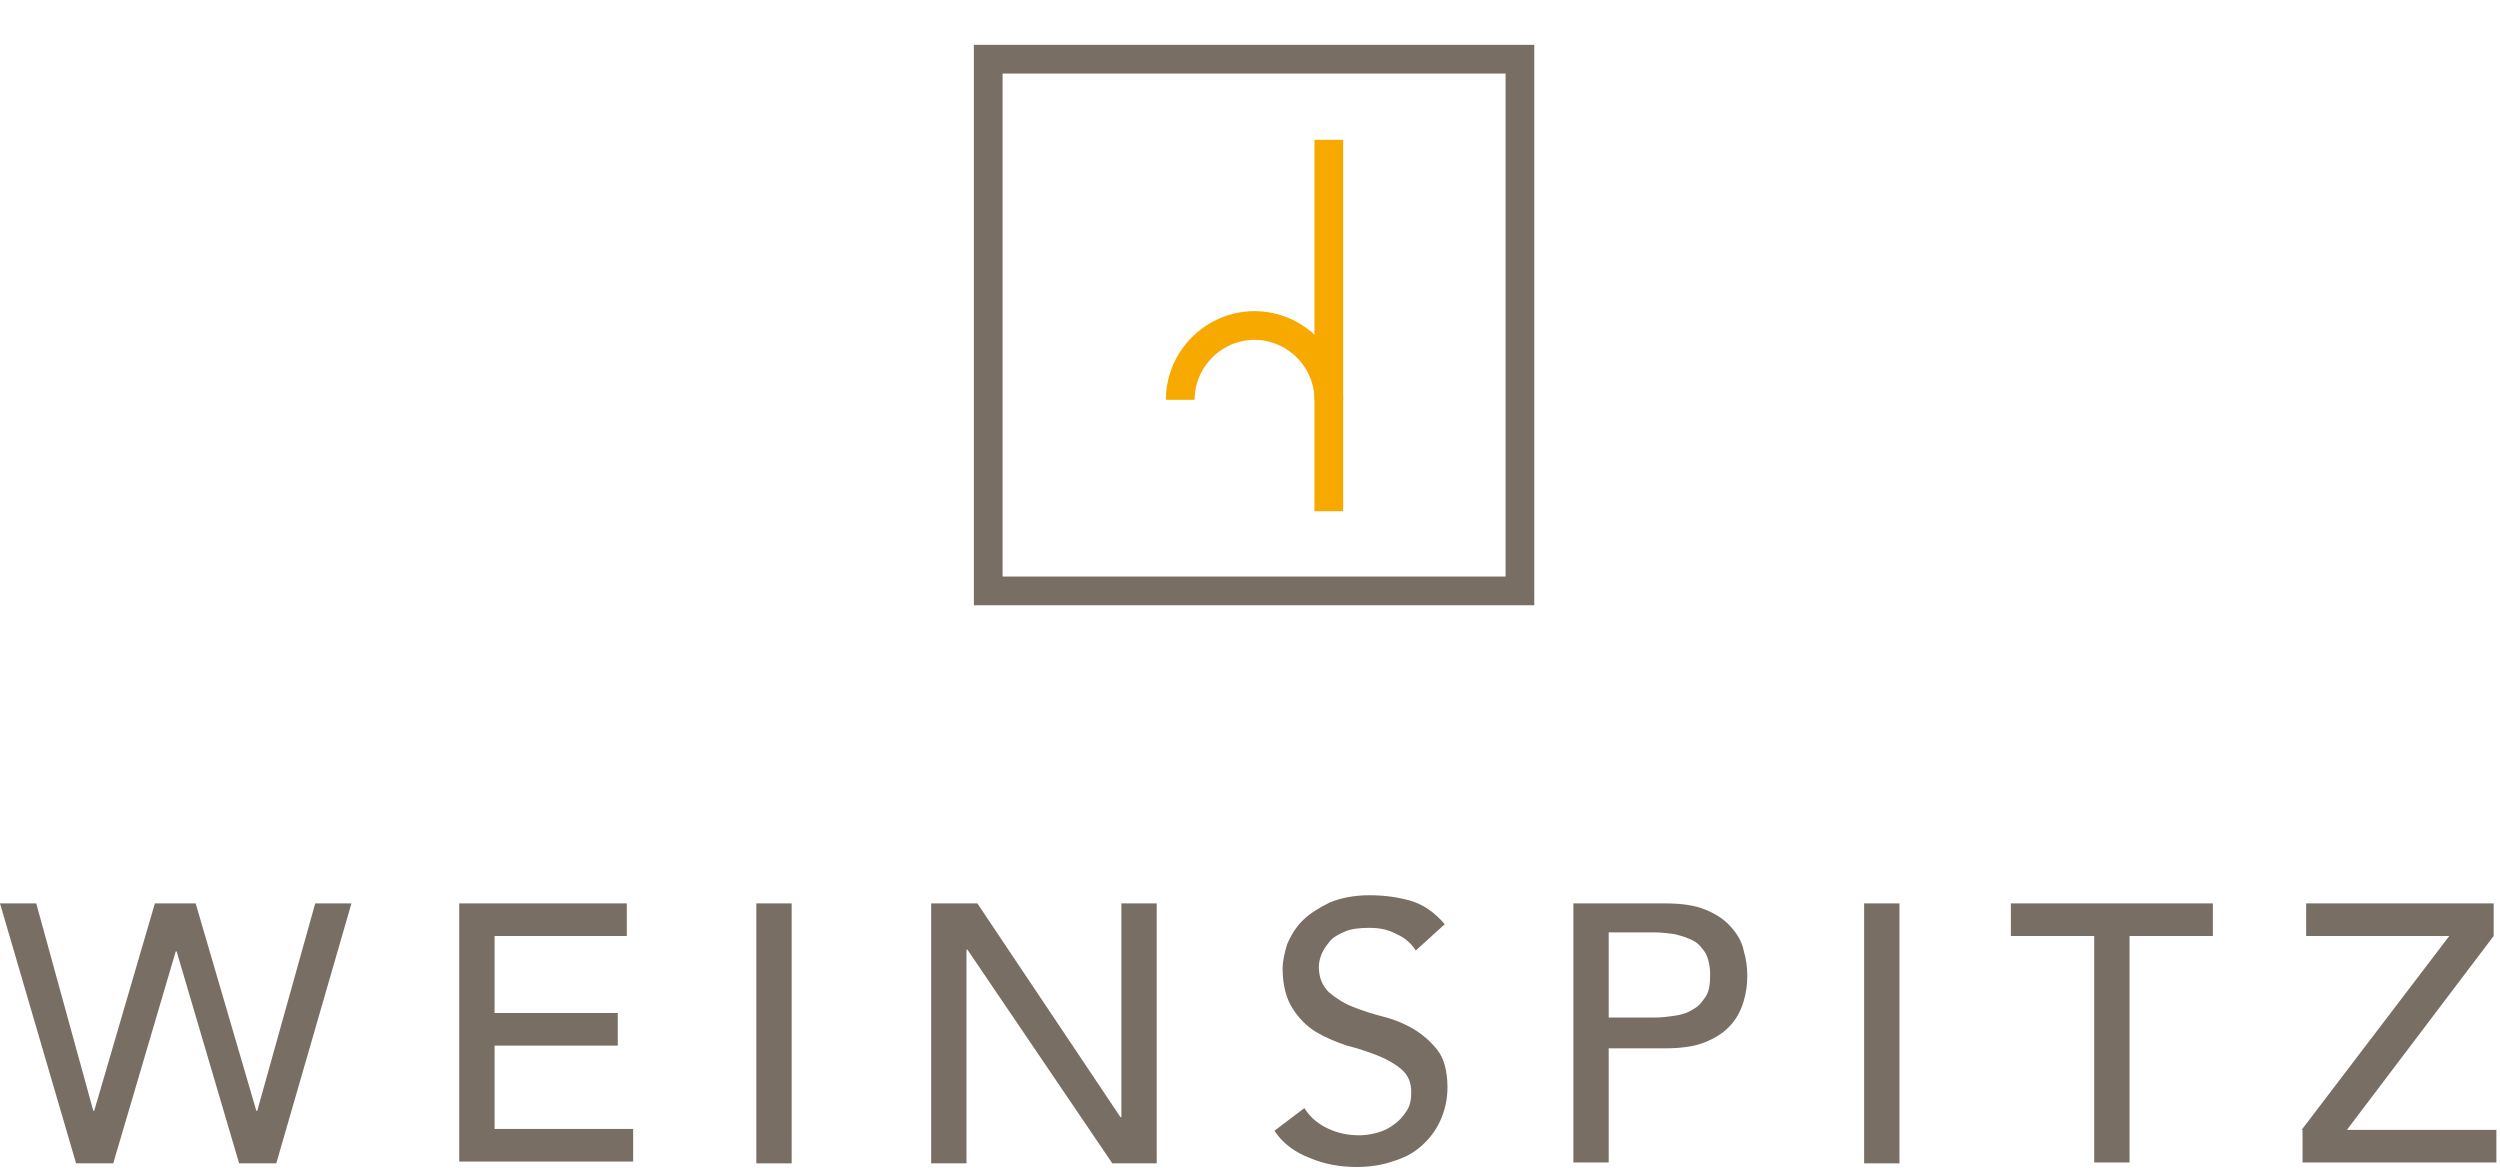
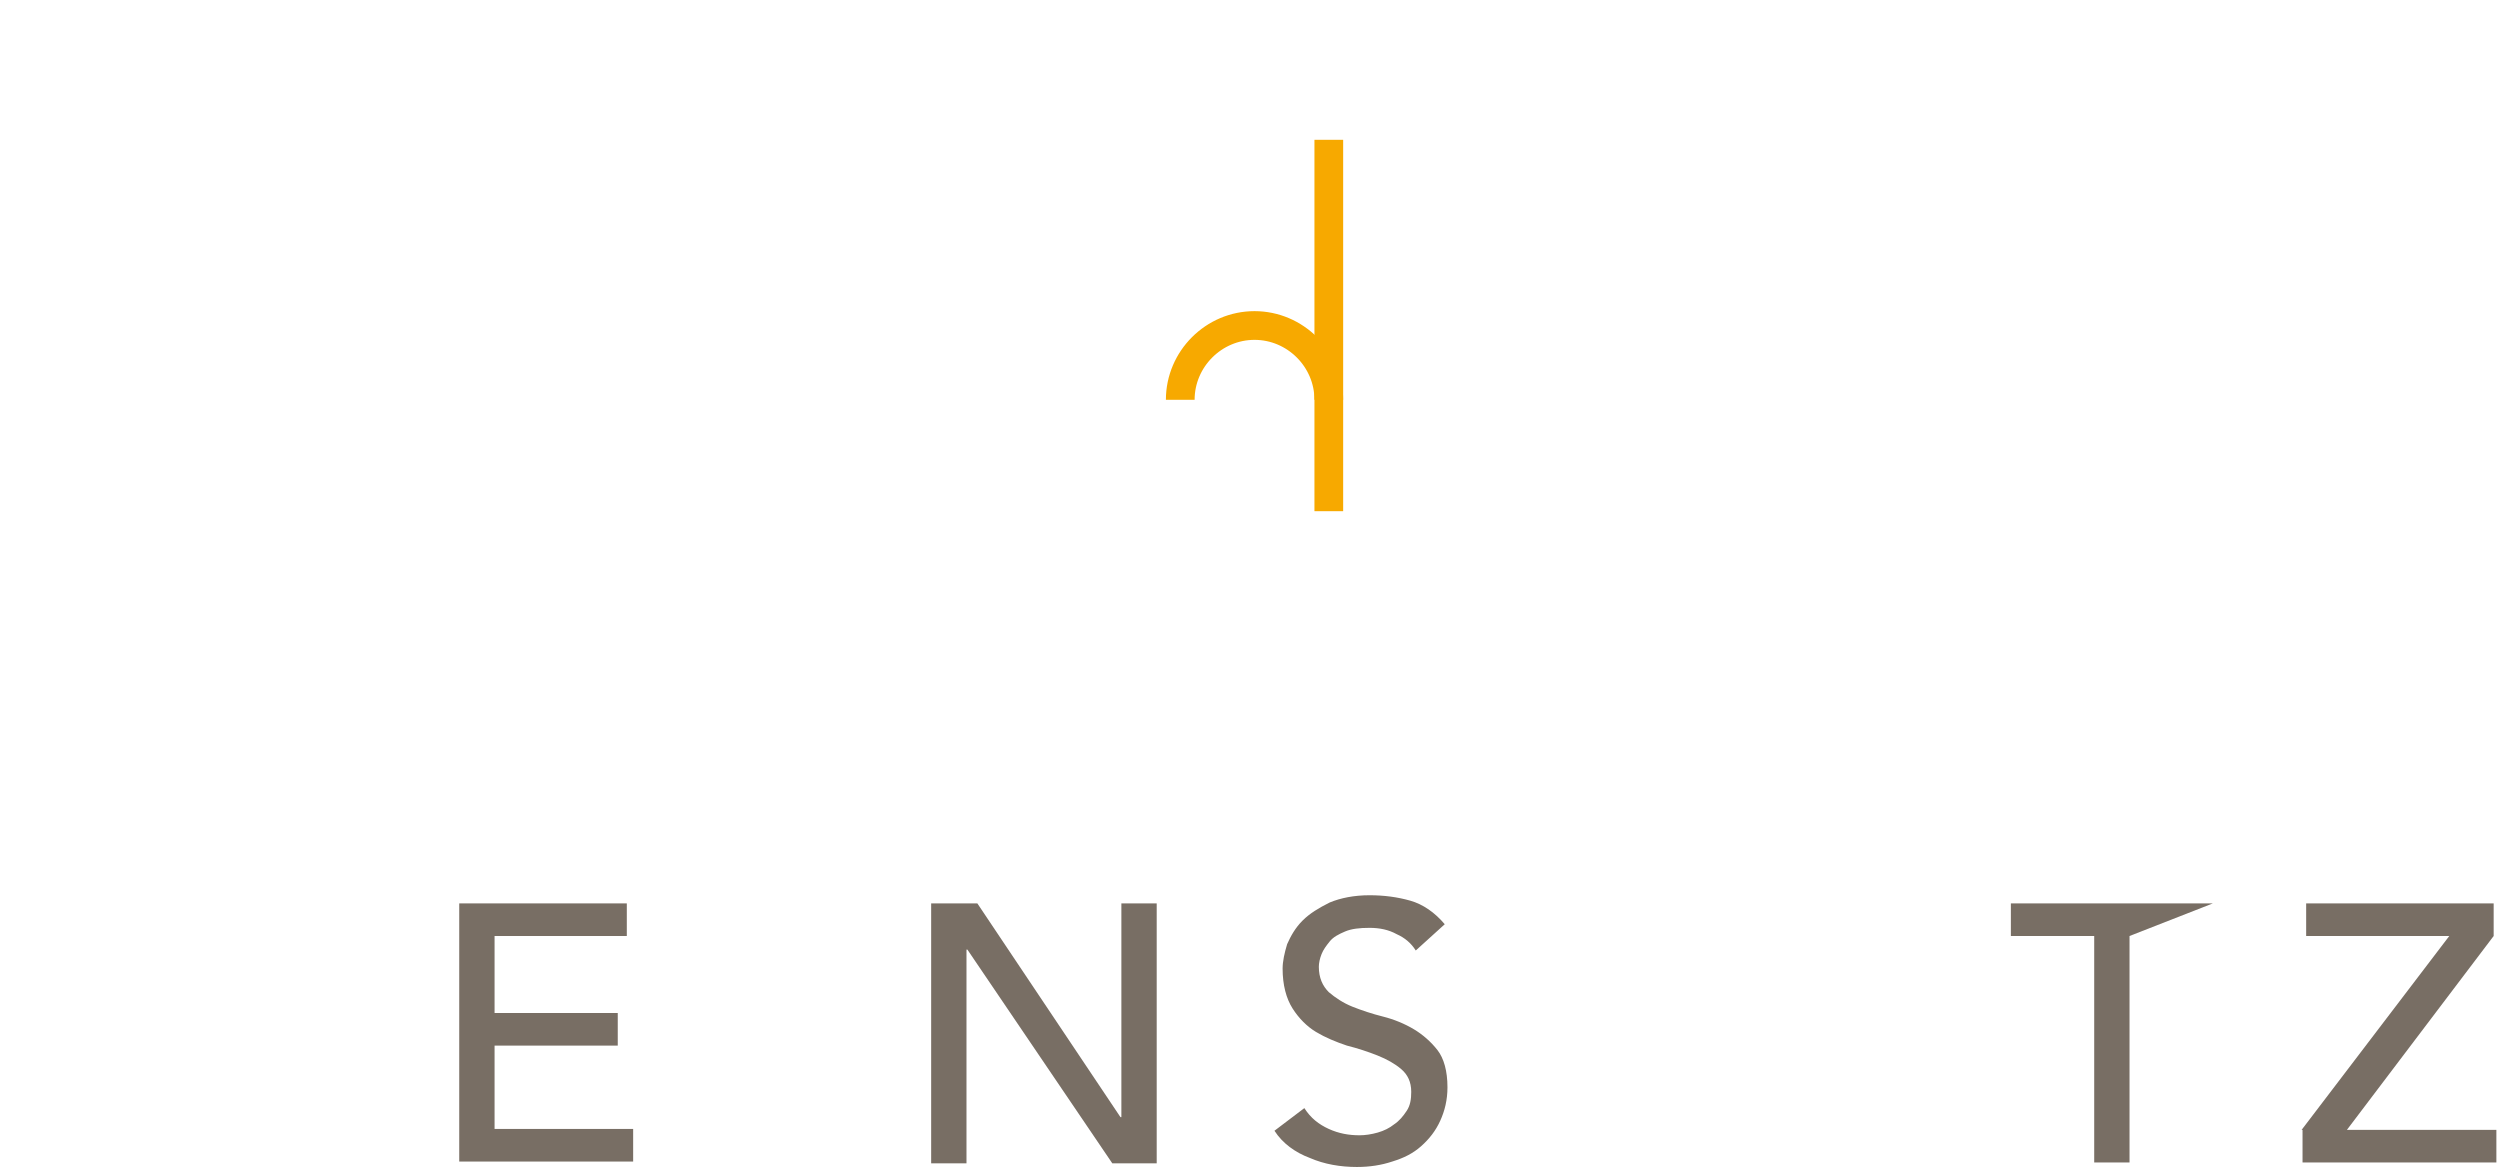
<svg xmlns="http://www.w3.org/2000/svg" width="100%" height="100%" viewBox="0 0 276 129" version="1.1" xml:space="preserve" style="fill-rule:evenodd;clip-rule:evenodd;">
  <g transform="matrix(1,0,0,1,-5.2,-6.265)">
-     <path d="M5.2,106L9.2,106L15.5,128.9L15.6,128.9L22.3,106L26.8,106L33.5,128.9L33.6,128.9L40,106L44,106L35.7,134.7L31.6,134.7L24.7,111.3L24.6,111.3L17.7,134.7L13.6,134.7L5.2,106Z" style="fill:rgb(120,110,100);fill-rule:nonzero;" />
    <path d="M55.9,106L74.4,106L74.4,109.6L59.8,109.6L59.8,118.1L73.4,118.1L73.4,121.7L59.8,121.7L59.8,130.9L75.1,130.9L75.1,134.5L55.9,134.5L55.9,106Z" style="fill:rgb(120,110,100);fill-rule:nonzero;" />
-     <rect x="88.7" y="106" width="3.9" height="28.7" style="fill:rgb(120,110,100);fill-rule:nonzero;" />
    <path d="M108,106L113.1,106L128.9,129.6L129,129.6L129,106L132.9,106L132.9,134.7L128,134.7L112,111.1L111.9,111.1L111.9,134.7L108,134.7L108,106Z" style="fill:rgb(120,110,100);fill-rule:nonzero;" />
    <path d="M149.2,128.6C149.9,129.7 150.8,130.4 151.9,130.9C153,131.4 154.1,131.6 155.3,131.6C155.9,131.6 156.6,131.5 157.3,131.3C158,131.1 158.6,130.8 159.1,130.4C159.7,130 160.1,129.5 160.5,128.9C160.9,128.3 161,127.6 161,126.8C161,125.7 160.6,124.9 159.9,124.3C159.2,123.7 158.3,123.2 157.3,122.8C156.3,122.4 155.1,122 153.9,121.7C152.7,121.3 151.5,120.8 150.5,120.2C149.5,119.6 148.6,118.7 147.9,117.6C147.2,116.5 146.8,115 146.8,113.2C146.8,112.4 147,111.5 147.3,110.5C147.7,109.6 148.2,108.7 149,107.9C149.8,107.1 150.8,106.5 152,105.9C153.2,105.4 154.7,105.1 156.4,105.1C158,105.1 159.5,105.3 160.9,105.7C162.3,106.1 163.6,107 164.7,108.3L161.5,111.2C161,110.4 160.3,109.8 159.4,109.4C158.5,108.9 157.5,108.7 156.4,108.7C155.3,108.7 154.4,108.8 153.7,109.1C153,109.4 152.4,109.7 152,110.2C151.6,110.7 151.3,111.1 151.1,111.6C150.9,112.1 150.8,112.6 150.8,113C150.8,114.2 151.2,115.1 151.9,115.8C152.6,116.4 153.5,117 154.5,117.4C155.5,117.8 156.7,118.2 157.9,118.5C159.1,118.8 160.3,119.3 161.3,119.9C162.3,120.5 163.2,121.3 163.9,122.2C164.6,123.1 165,124.5 165,126.3C165,127.7 164.7,128.9 164.2,130C163.7,131.1 163,132 162.1,132.8C161.2,133.6 160.2,134.1 158.9,134.5C157.7,134.9 156.4,135.1 155,135.1C153.2,135.1 151.4,134.8 149.8,134.1C148.2,133.5 146.8,132.5 145.9,131.1L149.2,128.6Z" style="fill:rgb(120,110,100);fill-rule:nonzero;" />
-     <path d="M178.9,106L189,106C190.8,106 192.3,106.2 193.5,106.7C194.7,107.2 195.6,107.8 196.3,108.6C197,109.4 197.5,110.2 197.7,111.2C198,112.2 198.1,113.1 198.1,114C198.1,114.9 198,115.8 197.7,116.8C197.4,117.8 197,118.6 196.3,119.4C195.6,120.2 194.7,120.8 193.5,121.3C192.3,121.8 190.8,122 189,122L182.8,122L182.8,134.6L178.9,134.6L178.9,106ZM182.8,118.6L187.9,118.6C188.7,118.6 189.4,118.5 190.1,118.4C190.8,118.3 191.5,118.1 192.1,117.7C192.7,117.4 193.1,116.9 193.5,116.3C193.9,115.7 194,114.9 194,113.9C194,112.9 193.8,112.1 193.5,111.5C193.1,110.9 192.7,110.4 192.1,110.1C191.5,109.8 190.9,109.6 190.1,109.4C189.4,109.3 188.6,109.2 187.9,109.2L182.8,109.2L182.8,118.6Z" style="fill:rgb(120,110,100);fill-rule:nonzero;" />
-     <rect x="211" y="106" width="3.9" height="28.7" style="fill:rgb(120,110,100);fill-rule:nonzero;" />
-     <path d="M236.4,109.6L227.2,109.6L227.2,106L249.5,106L249.5,109.6L240.3,109.6L240.3,134.6L236.4,134.6L236.4,109.6Z" style="fill:rgb(120,110,100);fill-rule:nonzero;" />
+     <path d="M236.4,109.6L227.2,109.6L227.2,106L249.5,106L240.3,109.6L240.3,134.6L236.4,134.6L236.4,109.6Z" style="fill:rgb(120,110,100);fill-rule:nonzero;" />
    <path d="M259.3,131L275.6,109.6L259.8,109.6L259.8,106L280.5,106L280.5,109.6L264.3,131L280.8,131L280.8,134.6L259.4,134.6L259.4,131L259.3,131Z" style="fill:rgb(120,110,100);fill-rule:nonzero;" />
  </g>
  <g transform="matrix(1,0,0,1,-5.2,-6.265)">
    <path d="M151.9,21.7L151.9,62.7" style="fill:none;fill-rule:nonzero;stroke:rgb(247,169,0);stroke-width:3.17px;" />
  </g>
  <g transform="matrix(1,0,0,1,-5.2,-6.265)">
    <path d="M151.9,50.4C151.9,45.9 148.2,42.2 143.7,42.2C139.2,42.2 135.5,45.9 135.5,50.4" style="fill:none;fill-rule:nonzero;stroke:rgb(247,169,0);stroke-width:3.17px;" />
  </g>
  <g transform="matrix(1,0,0,1,-5.2,-6.265)">
-     <rect x="114.3" y="12.8" width="58.7" height="58.7" style="fill:none;stroke:rgb(120,110,100);stroke-width:3.17px;" />
-   </g>
+     </g>
</svg>